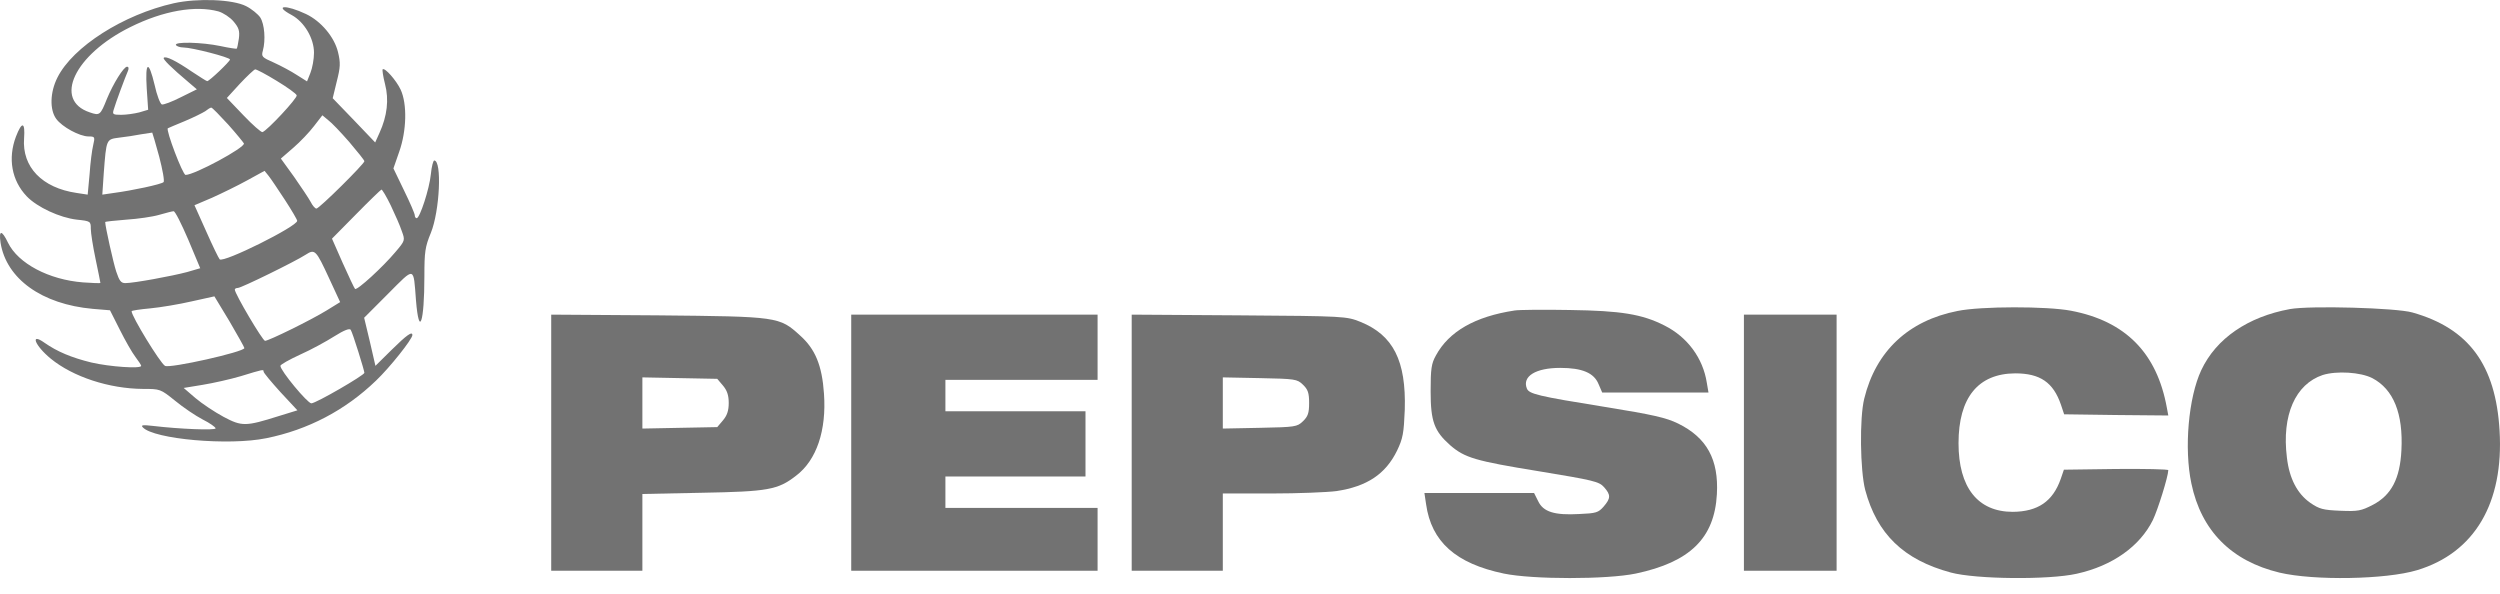
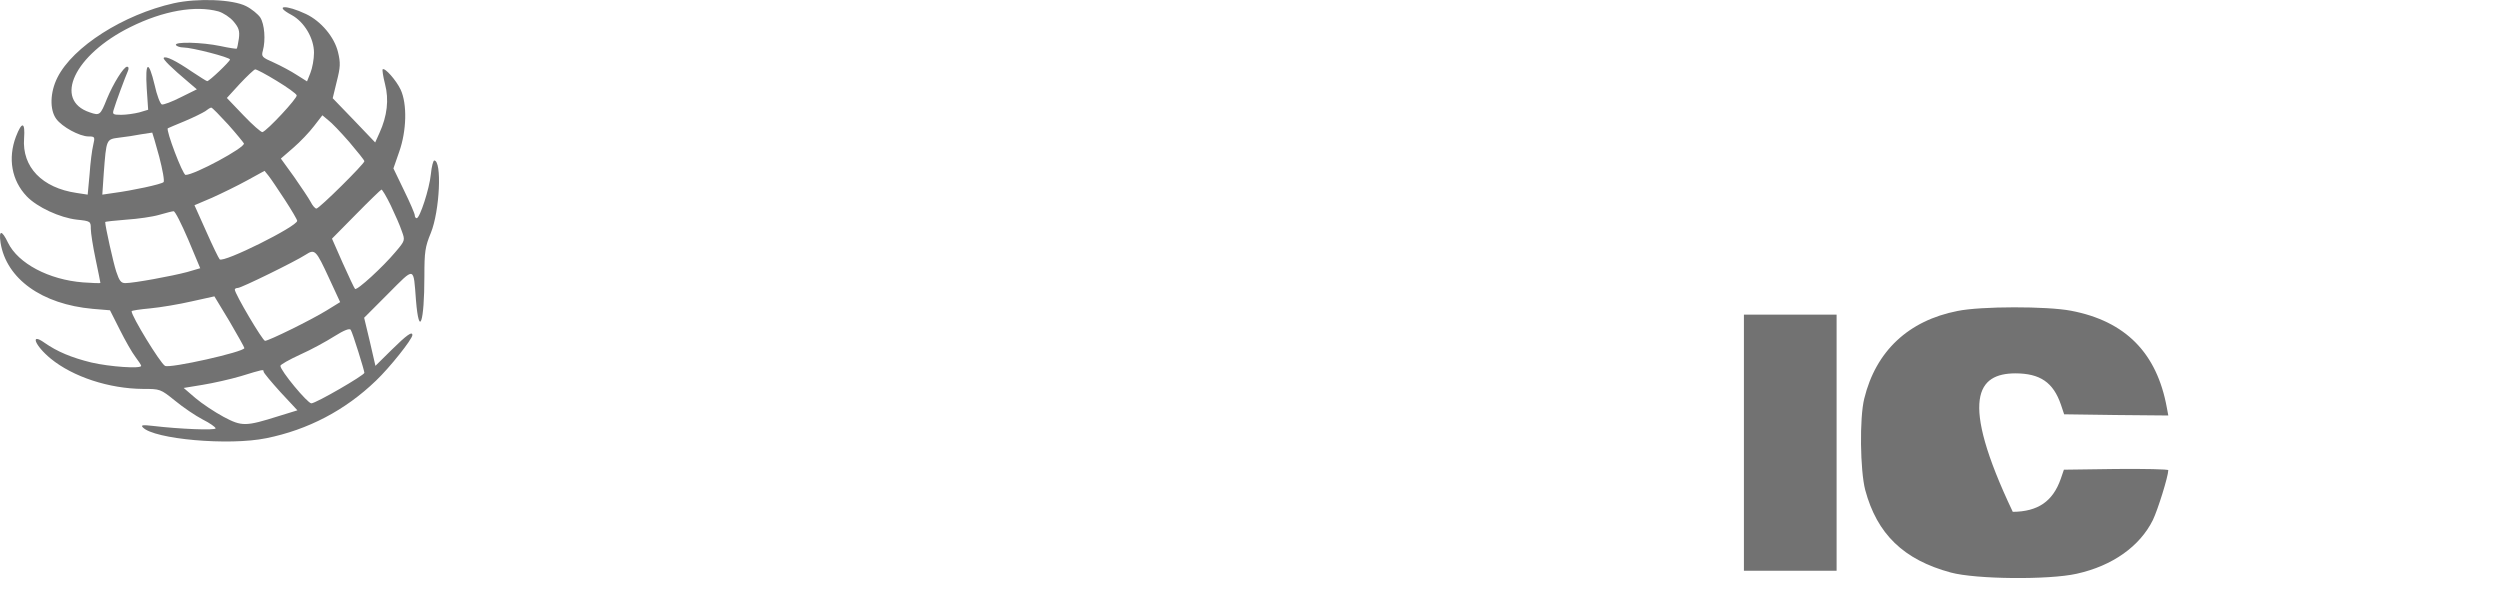
<svg xmlns="http://www.w3.org/2000/svg" width="122" height="29" viewBox="0 0 122 29" fill="none">
  <path d="M8.483 0.158C6.024 0.71 3.553 2.282 2.803 3.784C2.44 4.5 2.417 5.356 2.745 5.802C3.026 6.189 3.881 6.659 4.326 6.659C4.63 6.659 4.642 6.682 4.548 7.081C4.49 7.316 4.408 7.949 4.372 8.501L4.279 9.498L3.74 9.416C2.054 9.17 1.07 8.149 1.175 6.753C1.234 5.943 1.07 5.908 0.777 6.67C0.379 7.726 0.566 8.806 1.304 9.58C1.808 10.108 2.92 10.625 3.752 10.719C4.419 10.789 4.431 10.801 4.431 11.165C4.431 11.364 4.536 12.033 4.665 12.643C4.794 13.253 4.899 13.781 4.899 13.805C4.899 13.828 4.513 13.816 4.056 13.781C2.381 13.652 0.882 12.854 0.391 11.845C0.086 11.211 -0.066 11.211 0.027 11.845C0.309 13.605 2.042 14.849 4.525 15.072L5.368 15.142L5.848 16.093C6.106 16.609 6.445 17.207 6.609 17.419C6.762 17.618 6.89 17.818 6.89 17.853C6.89 18.005 5.356 17.9 4.454 17.689C3.494 17.454 2.791 17.16 2.171 16.726C1.445 16.21 1.702 16.867 2.475 17.501C3.564 18.393 5.333 18.968 6.972 18.979C7.816 18.979 7.827 18.979 8.542 19.554C8.94 19.883 9.549 20.293 9.888 20.469C10.24 20.645 10.521 20.845 10.521 20.904C10.521 21.009 8.764 20.939 7.476 20.786C6.972 20.728 6.855 20.739 6.972 20.857C7.511 21.432 11.165 21.76 12.992 21.385C15.03 20.974 16.845 20.024 18.344 18.58C19.012 17.947 20.124 16.55 20.124 16.351C20.124 16.151 19.843 16.351 19.117 17.067L18.321 17.853L18.051 16.679L17.77 15.506L18.941 14.333C20.265 13.007 20.171 12.983 20.3 14.661C20.452 16.503 20.71 15.752 20.71 13.476C20.71 12.291 20.745 12.044 21.026 11.364C21.459 10.296 21.576 7.832 21.19 7.832C21.143 7.832 21.061 8.125 21.026 8.501C20.956 9.217 20.487 10.648 20.335 10.648C20.288 10.648 20.241 10.59 20.241 10.507C20.241 10.425 20.007 9.886 19.714 9.287L19.199 8.219L19.48 7.41C19.843 6.389 19.878 5.075 19.55 4.371C19.34 3.925 18.777 3.279 18.672 3.385C18.649 3.408 18.695 3.737 18.789 4.101C18.988 4.863 18.895 5.661 18.52 6.483L18.309 6.952L17.278 5.873L16.236 4.793L16.435 3.972C16.611 3.279 16.623 3.068 16.494 2.54C16.318 1.813 15.674 1.038 14.936 0.686C13.941 0.217 13.332 0.252 14.233 0.733C14.854 1.073 15.323 1.871 15.323 2.575C15.323 2.892 15.241 3.326 15.147 3.561L14.983 3.972L14.479 3.655C14.21 3.479 13.706 3.209 13.367 3.056C12.781 2.798 12.746 2.763 12.828 2.47C12.969 1.953 12.91 1.179 12.699 0.85C12.594 0.698 12.289 0.44 12.008 0.299C11.364 -0.03 9.654 -0.1 8.483 0.158ZM10.661 0.557C10.896 0.628 11.235 0.85 11.399 1.05C11.657 1.355 11.704 1.508 11.657 1.883C11.622 2.129 11.575 2.352 11.552 2.376C11.54 2.388 11.177 2.341 10.755 2.247C9.853 2.059 8.483 2.024 8.589 2.2C8.624 2.259 8.788 2.317 8.952 2.317C9.361 2.317 11.224 2.798 11.224 2.904C11.224 2.998 10.216 3.96 10.111 3.96C10.076 3.96 9.748 3.749 9.373 3.502C8.6 2.974 8.085 2.716 7.991 2.822C7.933 2.88 8.343 3.291 9.221 4.03L9.607 4.359L8.823 4.746C8.389 4.969 7.968 5.122 7.898 5.098C7.816 5.063 7.652 4.641 7.546 4.148C7.253 2.916 7.078 2.986 7.16 4.312L7.23 5.356L6.797 5.485C6.562 5.544 6.164 5.603 5.918 5.603C5.508 5.603 5.473 5.579 5.555 5.333C5.637 5.039 6.106 3.772 6.246 3.455C6.293 3.338 6.281 3.256 6.199 3.256C6.035 3.256 5.52 4.089 5.216 4.828C4.899 5.626 4.864 5.65 4.384 5.485C2.581 4.887 3.635 2.669 6.363 1.32C7.968 0.522 9.537 0.252 10.661 0.557ZM13.507 3.948C14.011 4.253 14.456 4.57 14.479 4.652C14.526 4.781 13.027 6.389 12.805 6.448C12.746 6.459 12.325 6.096 11.879 5.626L11.071 4.781L11.704 4.089C12.055 3.714 12.395 3.397 12.453 3.385C12.524 3.385 12.992 3.631 13.507 3.948ZM11.13 6.072C11.54 6.53 11.879 6.952 11.903 6.999C11.973 7.198 9.49 8.536 9.057 8.536C8.916 8.536 8.085 6.342 8.19 6.26C8.214 6.248 8.589 6.084 9.022 5.908C9.443 5.732 9.888 5.509 10.017 5.427C10.134 5.333 10.263 5.251 10.31 5.251C10.357 5.251 10.72 5.626 11.13 6.072ZM17.044 6.929C17.442 7.398 17.782 7.82 17.782 7.867C17.782 7.996 15.58 10.179 15.44 10.179C15.381 10.179 15.252 10.038 15.159 9.85C15.065 9.674 14.702 9.135 14.351 8.63L13.706 7.738L14.315 7.21C14.643 6.929 15.1 6.448 15.323 6.154L15.732 5.626L16.014 5.861C16.177 5.978 16.634 6.459 17.044 6.929ZM7.769 7.644C7.933 8.278 8.038 8.841 7.98 8.888C7.874 8.994 6.445 9.299 5.555 9.416L4.993 9.498L5.063 8.454C5.192 6.776 5.18 6.8 5.813 6.717C6.117 6.682 6.598 6.612 6.89 6.553C7.183 6.506 7.429 6.471 7.429 6.471C7.441 6.483 7.593 6.999 7.769 7.644ZM13.905 9.756C14.233 10.261 14.503 10.719 14.503 10.777C14.503 11.047 10.907 12.842 10.72 12.655C10.673 12.608 10.369 11.986 10.064 11.294L9.49 10.015L10.345 9.651C10.814 9.44 11.587 9.064 12.055 8.806L12.91 8.337L13.109 8.583C13.214 8.712 13.566 9.24 13.905 9.756ZM19.07 10.026C19.281 10.472 19.527 11.024 19.609 11.282C19.773 11.728 19.773 11.739 19.293 12.303C18.695 13.018 17.419 14.192 17.325 14.098C17.29 14.063 17.021 13.499 16.728 12.842L16.201 11.646L17.372 10.46C18.016 9.803 18.578 9.264 18.613 9.252C18.649 9.24 18.86 9.592 19.07 10.026ZM9.186 11.693L9.771 13.089L9.127 13.277C8.378 13.476 6.527 13.816 6.117 13.816C5.907 13.816 5.825 13.711 5.672 13.253C5.532 12.831 5.134 11.047 5.134 10.836C5.134 10.812 5.59 10.766 6.164 10.719C6.726 10.683 7.453 10.578 7.769 10.484C8.097 10.39 8.413 10.308 8.471 10.308C8.542 10.296 8.858 10.93 9.186 11.693ZM16.072 13.605L16.599 14.743L15.932 15.154C15.147 15.635 13.109 16.633 12.934 16.633C12.816 16.633 11.458 14.333 11.458 14.133C11.458 14.086 11.528 14.051 11.61 14.051C11.774 14.051 14.409 12.76 14.913 12.432C15.369 12.138 15.416 12.185 16.072 13.605ZM11.926 16.985C11.926 17.172 8.261 17.994 8.05 17.853C7.804 17.7 6.422 15.436 6.422 15.189C6.422 15.154 6.832 15.095 7.335 15.048C7.827 15.002 8.741 14.849 9.35 14.708L10.462 14.462L11.2 15.682C11.598 16.363 11.926 16.949 11.926 16.985ZM17.489 17.172C17.653 17.689 17.782 18.146 17.782 18.193C17.782 18.31 15.416 19.683 15.194 19.683C15.006 19.683 13.683 18.087 13.683 17.853C13.683 17.794 14.116 17.548 14.655 17.301C15.182 17.067 15.932 16.656 16.318 16.41C16.787 16.116 17.056 16.011 17.114 16.093C17.161 16.163 17.325 16.644 17.489 17.172ZM12.863 18.134C12.863 18.193 13.238 18.639 13.683 19.132L14.514 20.024L13.601 20.305C11.996 20.81 11.809 20.822 10.907 20.34C10.474 20.106 9.853 19.695 9.537 19.425L8.963 18.932L9.888 18.78C10.392 18.698 11.235 18.51 11.751 18.357C12.863 18.017 12.863 18.017 12.863 18.134Z" fill="#727272" />
-   <path d="M73.913 15.152C71.981 15.444 70.705 16.179 70.073 17.346C69.85 17.743 69.815 18 69.815 19.097C69.815 20.567 69.991 21.034 70.764 21.723C71.478 22.341 71.993 22.493 75.084 22.995C77.766 23.438 78.035 23.497 78.281 23.777C78.609 24.15 78.609 24.314 78.257 24.722C78 25.014 77.894 25.049 77.075 25.084C75.857 25.154 75.307 24.979 75.061 24.454L74.862 24.057H72.192H69.511L69.593 24.605C69.85 26.438 71.045 27.5 73.386 27.99C74.791 28.282 78.421 28.282 79.826 27.99C82.473 27.43 83.667 26.263 83.784 24.115C83.878 22.423 83.292 21.361 81.899 20.672C81.302 20.381 80.681 20.24 78.304 19.855C75.037 19.33 74.616 19.225 74.51 18.957C74.276 18.361 74.944 17.953 76.138 17.953C77.215 17.953 77.789 18.198 78.011 18.747L78.187 19.155H80.775H83.374L83.292 18.677C83.105 17.474 82.344 16.447 81.231 15.887C80.131 15.327 79.1 15.164 76.606 15.128C75.318 15.105 74.112 15.117 73.913 15.152Z" fill="#727272" />
-   <path d="M95.529 15.175C93.129 15.645 91.54 17.138 90.975 19.454C90.74 20.394 90.775 22.956 91.022 23.909C91.599 26.06 92.893 27.317 95.2 27.94C96.412 28.269 99.977 28.305 101.342 27.999C103.095 27.611 104.425 26.659 105.06 25.378C105.307 24.861 105.802 23.274 105.813 22.945C105.813 22.898 104.672 22.874 103.26 22.886L100.718 22.921L100.565 23.368C100.177 24.473 99.448 24.966 98.224 24.978C96.517 24.978 95.576 23.791 95.576 21.628C95.576 19.407 96.529 18.231 98.341 18.22C99.553 18.22 100.201 18.654 100.577 19.759L100.73 20.218L103.272 20.253L105.813 20.276L105.743 19.9C105.26 17.232 103.731 15.669 101.06 15.163C99.895 14.94 96.67 14.94 95.529 15.175Z" fill="#727272" />
-   <path d="M111.753 15.082C109.699 15.458 108.149 16.515 107.421 18.066C106.799 19.393 106.576 21.883 106.94 23.597C107.421 25.899 108.889 27.379 111.237 27.943C112.916 28.342 116.438 28.283 117.952 27.825C120.758 26.98 122.191 24.549 121.979 21.014C121.791 17.807 120.477 16.022 117.718 15.247C116.931 15.024 112.751 14.906 111.753 15.082ZM115.769 18.453C116.802 18.994 117.283 20.18 117.189 21.977C117.119 23.362 116.696 24.161 115.804 24.631C115.217 24.936 115.064 24.96 114.195 24.924C113.362 24.889 113.186 24.842 112.74 24.537C112.106 24.091 111.718 23.351 111.601 22.329C111.343 20.262 112.012 18.747 113.35 18.3C114.031 18.089 115.193 18.16 115.769 18.453Z" fill="#727272" />
-   <path d="M26.899 21.597V27.852H29.124H31.348V25.979V24.106L34.251 24.047C37.482 23.988 37.962 23.906 38.852 23.211C39.847 22.457 40.339 21.008 40.21 19.206C40.116 17.839 39.788 17.038 39.051 16.379C38.032 15.448 37.986 15.448 32.086 15.389L26.899 15.354V21.597ZM35.281 18.817C35.48 19.053 35.562 19.288 35.562 19.665C35.562 20.042 35.48 20.278 35.281 20.513L35.001 20.843L33.174 20.878L31.348 20.914V19.665V18.416L33.174 18.452L35.001 18.487L35.281 18.817Z" fill="#727272" />
-   <path d="M41.54 21.603V27.852H47.551H53.562V26.319V24.786H49.849H46.136V24.02V23.253H49.554H52.972V21.662V20.07H49.554H46.136V19.304V18.537H49.849H53.562V16.946V15.354H47.551H41.54V21.603Z" fill="#727272" />
-   <path d="M55.227 21.597V27.852H57.45H59.673V25.967V24.082H62.048C63.347 24.082 64.774 24.023 65.219 23.965C66.705 23.741 67.617 23.14 68.179 21.986C68.46 21.397 68.506 21.149 68.553 19.995C68.623 17.604 67.992 16.355 66.389 15.707C65.71 15.437 65.652 15.425 60.469 15.389L55.227 15.354V21.597ZM63.581 18.77C63.827 19.006 63.885 19.17 63.885 19.665C63.885 20.16 63.827 20.325 63.581 20.56C63.3 20.831 63.206 20.843 61.475 20.878L59.673 20.914V19.665V18.416L61.475 18.452C63.206 18.487 63.3 18.499 63.581 18.77Z" fill="#727272" />
+   <path d="M95.529 15.175C93.129 15.645 91.54 17.138 90.975 19.454C90.74 20.394 90.775 22.956 91.022 23.909C91.599 26.06 92.893 27.317 95.2 27.94C96.412 28.269 99.977 28.305 101.342 27.999C103.095 27.611 104.425 26.659 105.06 25.378C105.307 24.861 105.802 23.274 105.813 22.945C105.813 22.898 104.672 22.874 103.26 22.886L100.718 22.921L100.565 23.368C100.177 24.473 99.448 24.966 98.224 24.978C95.576 19.407 96.529 18.231 98.341 18.22C99.553 18.22 100.201 18.654 100.577 19.759L100.73 20.218L103.272 20.253L105.813 20.276L105.743 19.9C105.26 17.232 103.731 15.669 101.06 15.163C99.895 14.94 96.67 14.94 95.529 15.175Z" fill="#727272" />
  <path d="M85.103 21.603V27.852H87.364H89.626V21.603V15.354H87.364H85.103V21.603Z" fill="#727272" />
</svg>